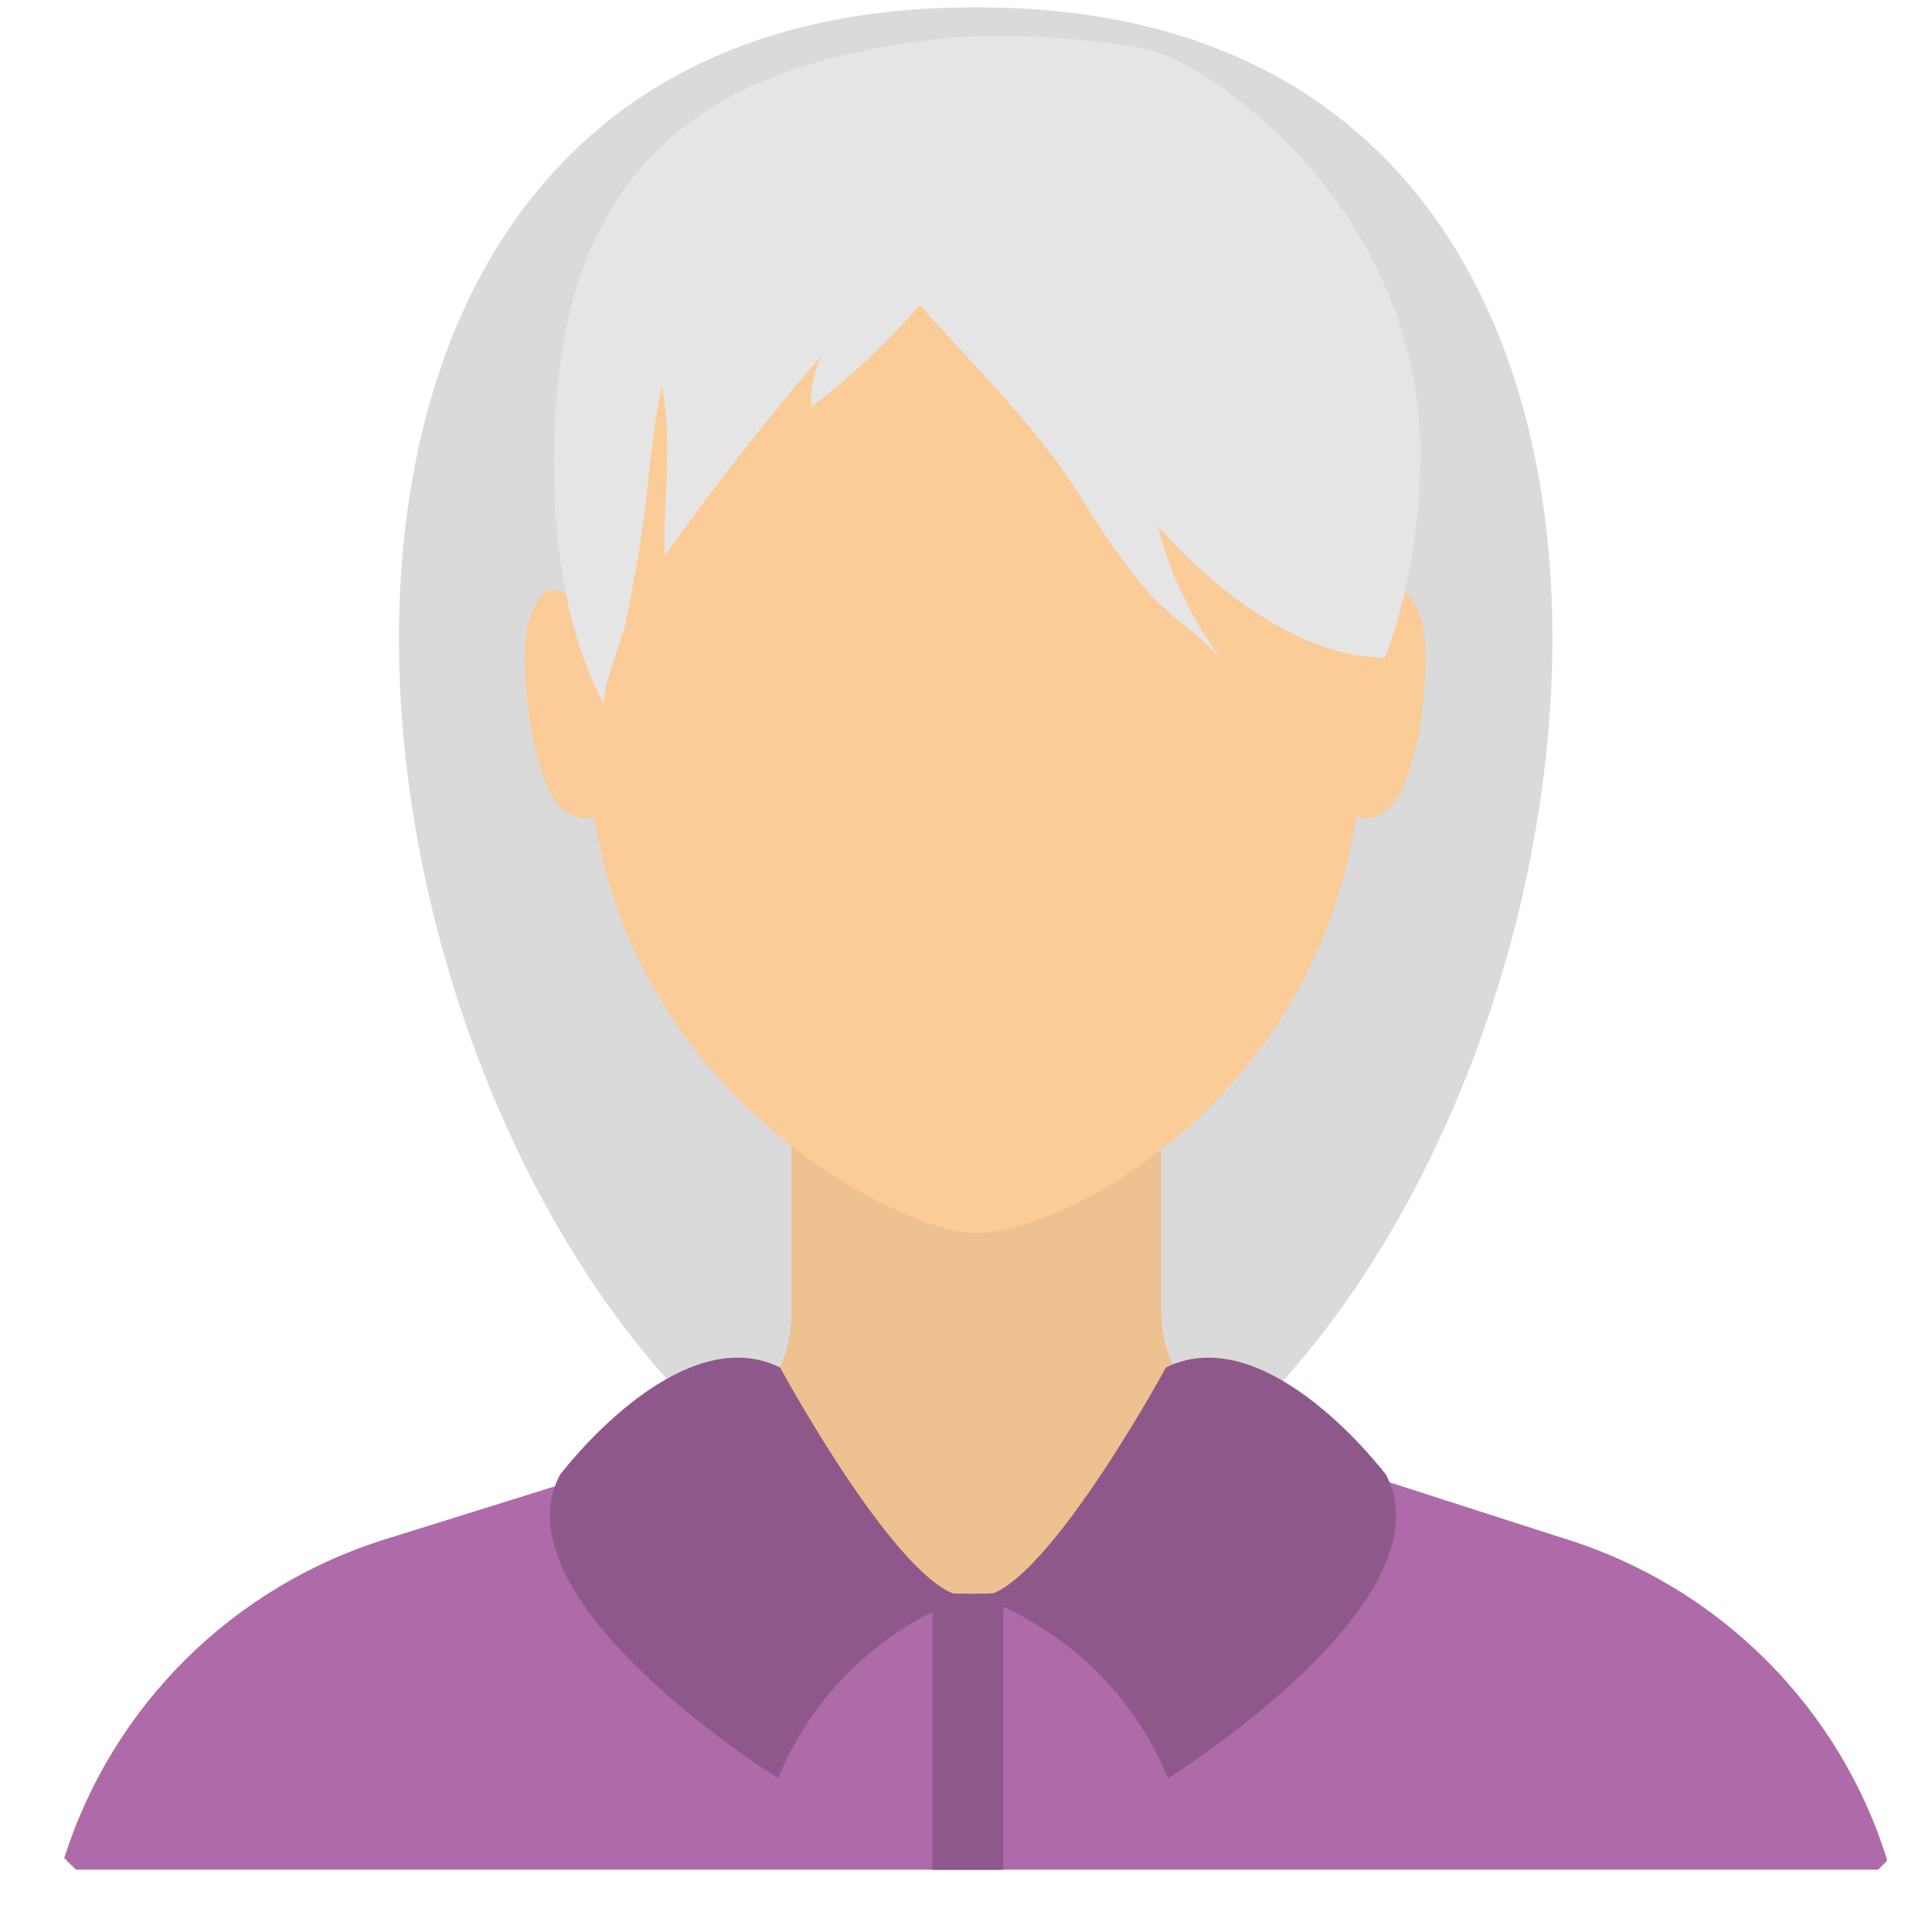
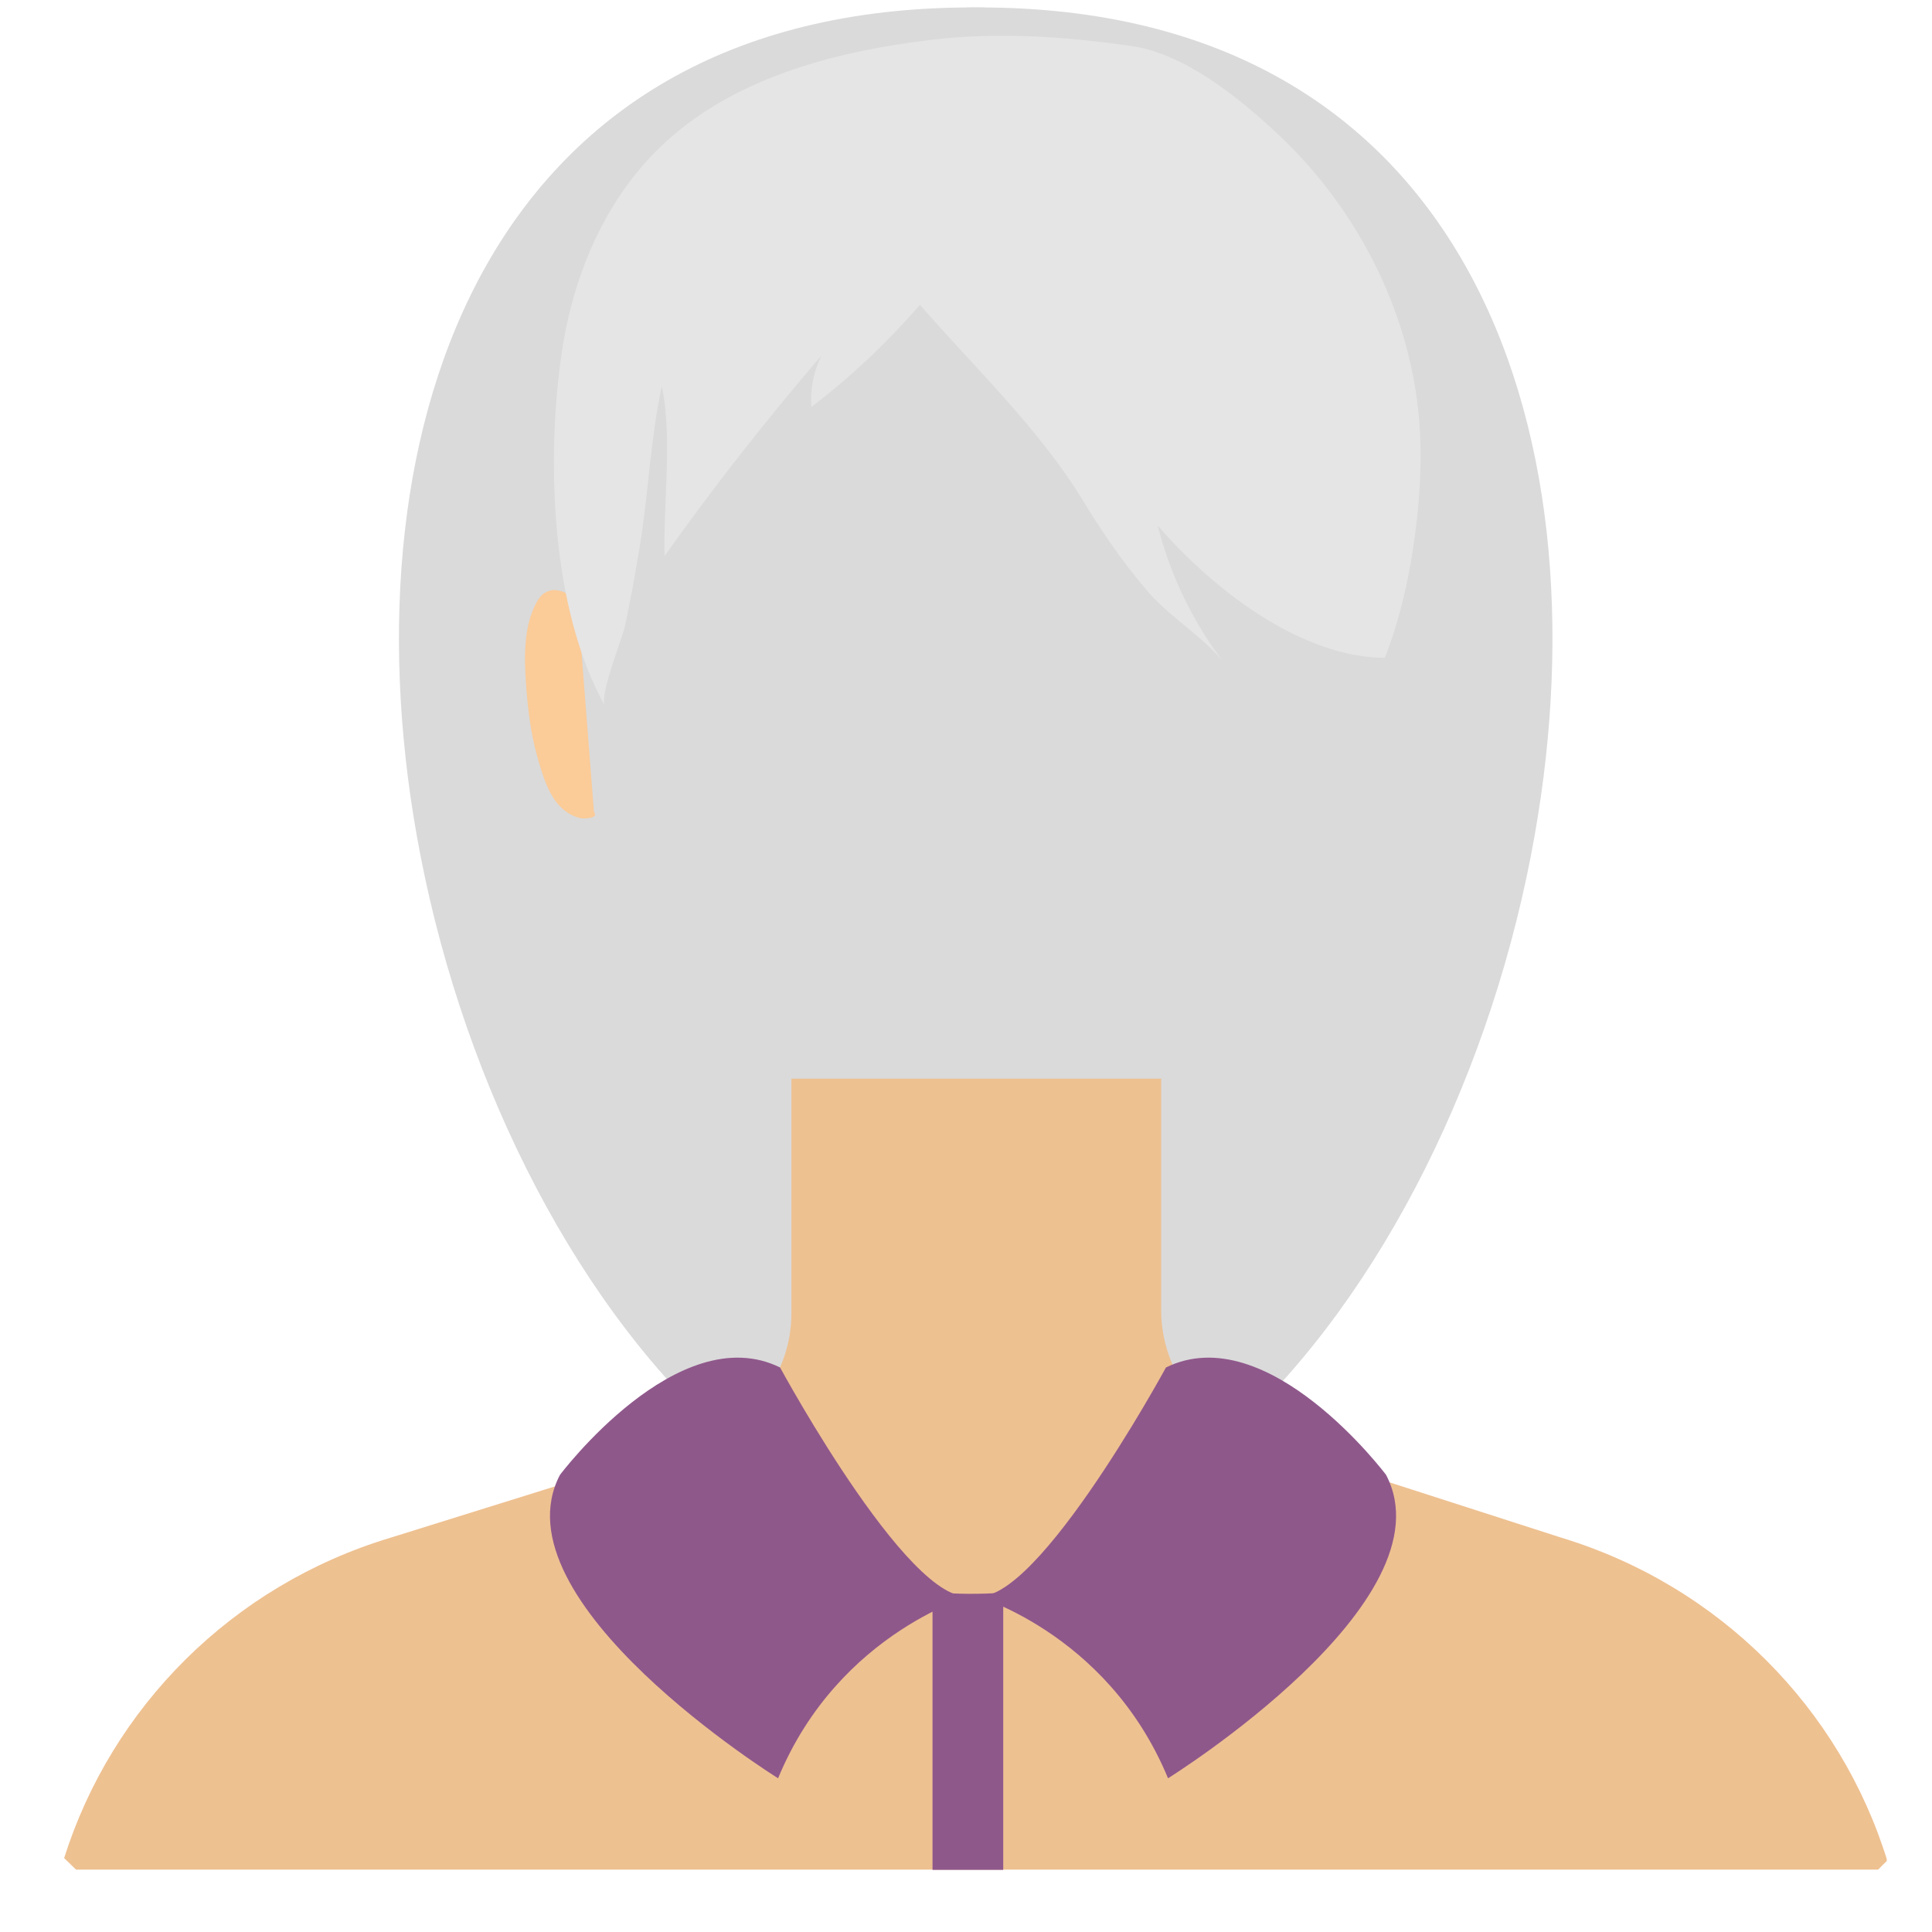
<svg xmlns="http://www.w3.org/2000/svg" width="40" zoomAndPan="magnify" viewBox="0 0 30 30" height="40" preserveAspectRatio="xMidYMid meet" version="1.0">
  <defs>
    <clipPath id="52b74bbe76">
      <path d="M 0.992 16 L 29.297 16 L 29.297 29.031 L 0.992 29.031 Z M 0.992 16 " clip-rule="nonzero" />
    </clipPath>
    <clipPath id="37857a2120">
-       <path d="M 1 22 L 29.297 22 L 29.297 29.031 L 1 29.031 Z M 1 22 " clip-rule="nonzero" />
-     </clipPath>
+       </clipPath>
    <clipPath id="63cc3743bf">
      <path d="M 14 24 L 16 24 L 16 29.031 L 14 29.031 Z M 14 24 " clip-rule="nonzero" />
    </clipPath>
  </defs>
  <path fill="#dadada" d="M 6.469 12.961 C 5.348 6.613 7.543 0.004 15.289 0.117 C 15.082 3.242 16.305 5.84 16.613 8.859 C 17.129 13.844 16.262 19.281 16.047 24.281 C 14.238 24.508 12.508 23.465 11.168 22.238 C 8.809 20.082 7.105 16.566 6.469 12.961 Z M 6.469 12.961 " fill-opacity="1" fill-rule="nonzero" />
  <path fill="#dadada" d="M 23.832 12.961 C 24.953 6.613 22.762 0.004 15.012 0.117 C 15.219 3.242 14 5.84 13.688 8.859 C 13.176 13.844 14.039 19.281 14.258 24.281 C 16.066 24.508 17.793 23.465 19.133 22.238 C 21.496 20.082 23.199 16.566 23.832 12.961 Z M 23.832 12.961 " fill-opacity="1" fill-rule="nonzero" />
  <g clip-path="url(#52b74bbe76)">
    <path fill="#eec191" d="M 29.16 29.035 C 29.207 28.984 29.258 28.938 29.305 28.891 C 28.578 26.535 26.711 24.625 24.238 23.875 L 19.496 22.348 C 18.621 22.066 18.031 21.258 18.031 20.348 L 18.031 16.75 L 12.289 16.75 L 12.289 20.395 C 12.289 21.309 11.688 22.121 10.805 22.398 L 6.059 23.879 C 3.598 24.621 1.734 26.516 0.996 28.852 C 1.059 28.914 1.121 28.973 1.184 29.035 Z M 29.16 29.035 " fill-opacity="1" fill-rule="nonzero" />
  </g>
  <g clip-path="url(#37857a2120)">
    <path fill="#ae6aa9" d="M 29.16 29.035 C 29.207 28.984 29.258 28.938 29.305 28.891 C 28.578 26.535 26.711 24.625 24.238 23.875 L 20.316 22.613 C 19.094 23.738 17.539 24.5 15.852 24.707 C 13.848 24.949 11.438 24.242 10.363 22.535 L 6.059 23.879 C 3.598 24.621 1.738 26.516 1 28.852 C 1.059 28.914 1.121 28.973 1.184 29.035 Z M 29.16 29.035 " fill-opacity="1" fill-rule="nonzero" />
  </g>
  <g clip-path="url(#63cc3743bf)">
    <path fill="#8f588b" d="M 15.578 29.035 L 15.578 24.73 C 15.219 24.758 14.852 24.754 14.48 24.723 L 14.48 29.035 Z M 15.578 29.035 " fill-opacity="1" fill-rule="nonzero" />
  </g>
-   <path fill="#fbcb98" d="M 21.355 8.691 C 21.34 4.34 18.645 1.215 15.168 1.215 C 15.164 1.215 15.164 1.215 15.16 1.215 C 15.156 1.215 15.156 1.215 15.152 1.215 C 11.676 1.215 8.98 4.34 8.965 8.691 C 8.961 10.672 9.016 11.168 9.219 12.609 C 9.852 17.082 14.027 19.148 15.152 19.148 C 16.531 19.148 20.434 17.082 21.07 12.609 C 21.273 11.168 21.363 10.676 21.355 8.691 Z M 21.355 8.691 " fill-opacity="1" fill-rule="nonzero" />
  <path fill="#fbcb98" d="M 8.969 9.352 C 8.785 9.152 8.504 9.059 8.344 9.332 C 8.117 9.723 8.141 10.246 8.172 10.68 C 8.199 11.031 8.242 11.383 8.336 11.723 C 8.418 12.016 8.527 12.422 8.793 12.605 C 8.852 12.648 8.934 12.688 9.012 12.703 C 9.051 12.715 9.305 12.715 9.223 12.609 " fill-opacity="1" fill-rule="nonzero" />
-   <path fill="#fbcb98" d="M 21.32 9.352 C 21.504 9.152 21.785 9.059 21.945 9.332 C 22.172 9.723 22.148 10.246 22.117 10.68 C 22.09 11.031 22.047 11.383 21.953 11.723 C 21.871 12.016 21.762 12.422 21.496 12.605 C 21.438 12.648 21.355 12.688 21.277 12.703 C 21.238 12.715 20.984 12.715 21.07 12.609 " fill-opacity="1" fill-rule="nonzero" />
  <path fill="#e5e5e5" d="M 10.277 5.996 C 10.445 6.809 10.297 7.797 10.32 8.633 C 11.082 7.559 11.895 6.523 12.754 5.523 C 12.633 5.77 12.578 6.047 12.598 6.32 C 13.215 5.852 13.777 5.316 14.285 4.734 C 15.129 5.703 16.129 6.652 16.797 7.742 C 17.105 8.25 17.441 8.742 17.828 9.191 C 18.176 9.594 18.703 9.898 19.016 10.305 C 18.527 9.668 18.172 8.934 17.977 8.16 C 18.797 9.113 20.172 10.207 21.504 10.215 C 21.746 9.59 21.891 8.934 21.977 8.27 C 22.043 7.762 22.074 7.25 22.051 6.738 C 21.965 4.961 21.113 3.258 19.809 2.051 C 19.223 1.508 18.391 0.832 17.57 0.715 C 16.523 0.566 15.5 0.492 14.441 0.621 C 12.918 0.805 11.344 1.227 10.246 2.289 C 9.383 3.125 8.898 4.289 8.723 5.473 C 8.48 7.125 8.551 9.449 9.391 10.957 C 9.305 10.805 9.656 9.926 9.703 9.727 C 9.793 9.309 9.867 8.887 9.938 8.461 C 10.07 7.648 10.102 6.793 10.277 5.996 Z M 10.277 5.996 " fill-opacity="1" fill-rule="nonzero" />
  <path fill="#8f588b" d="M 15.16 24.75 C 15.16 24.75 13.035 25.309 12.082 27.613 C 12.082 27.613 7.668 24.867 8.695 22.902 C 8.695 22.902 10.531 20.457 12.113 21.234 C 12.113 21.234 14.273 25.219 15.16 24.75 Z M 15.16 24.75 " fill-opacity="1" fill-rule="nonzero" />
  <path fill="#8f588b" d="M 15.059 24.75 C 15.059 24.75 17.184 25.309 18.137 27.613 C 18.137 27.613 22.551 24.867 21.523 22.902 C 21.523 22.902 19.688 20.457 18.105 21.234 C 18.105 21.234 15.941 25.219 15.059 24.75 Z M 15.059 24.75 " fill-opacity="1" fill-rule="nonzero" />
</svg>